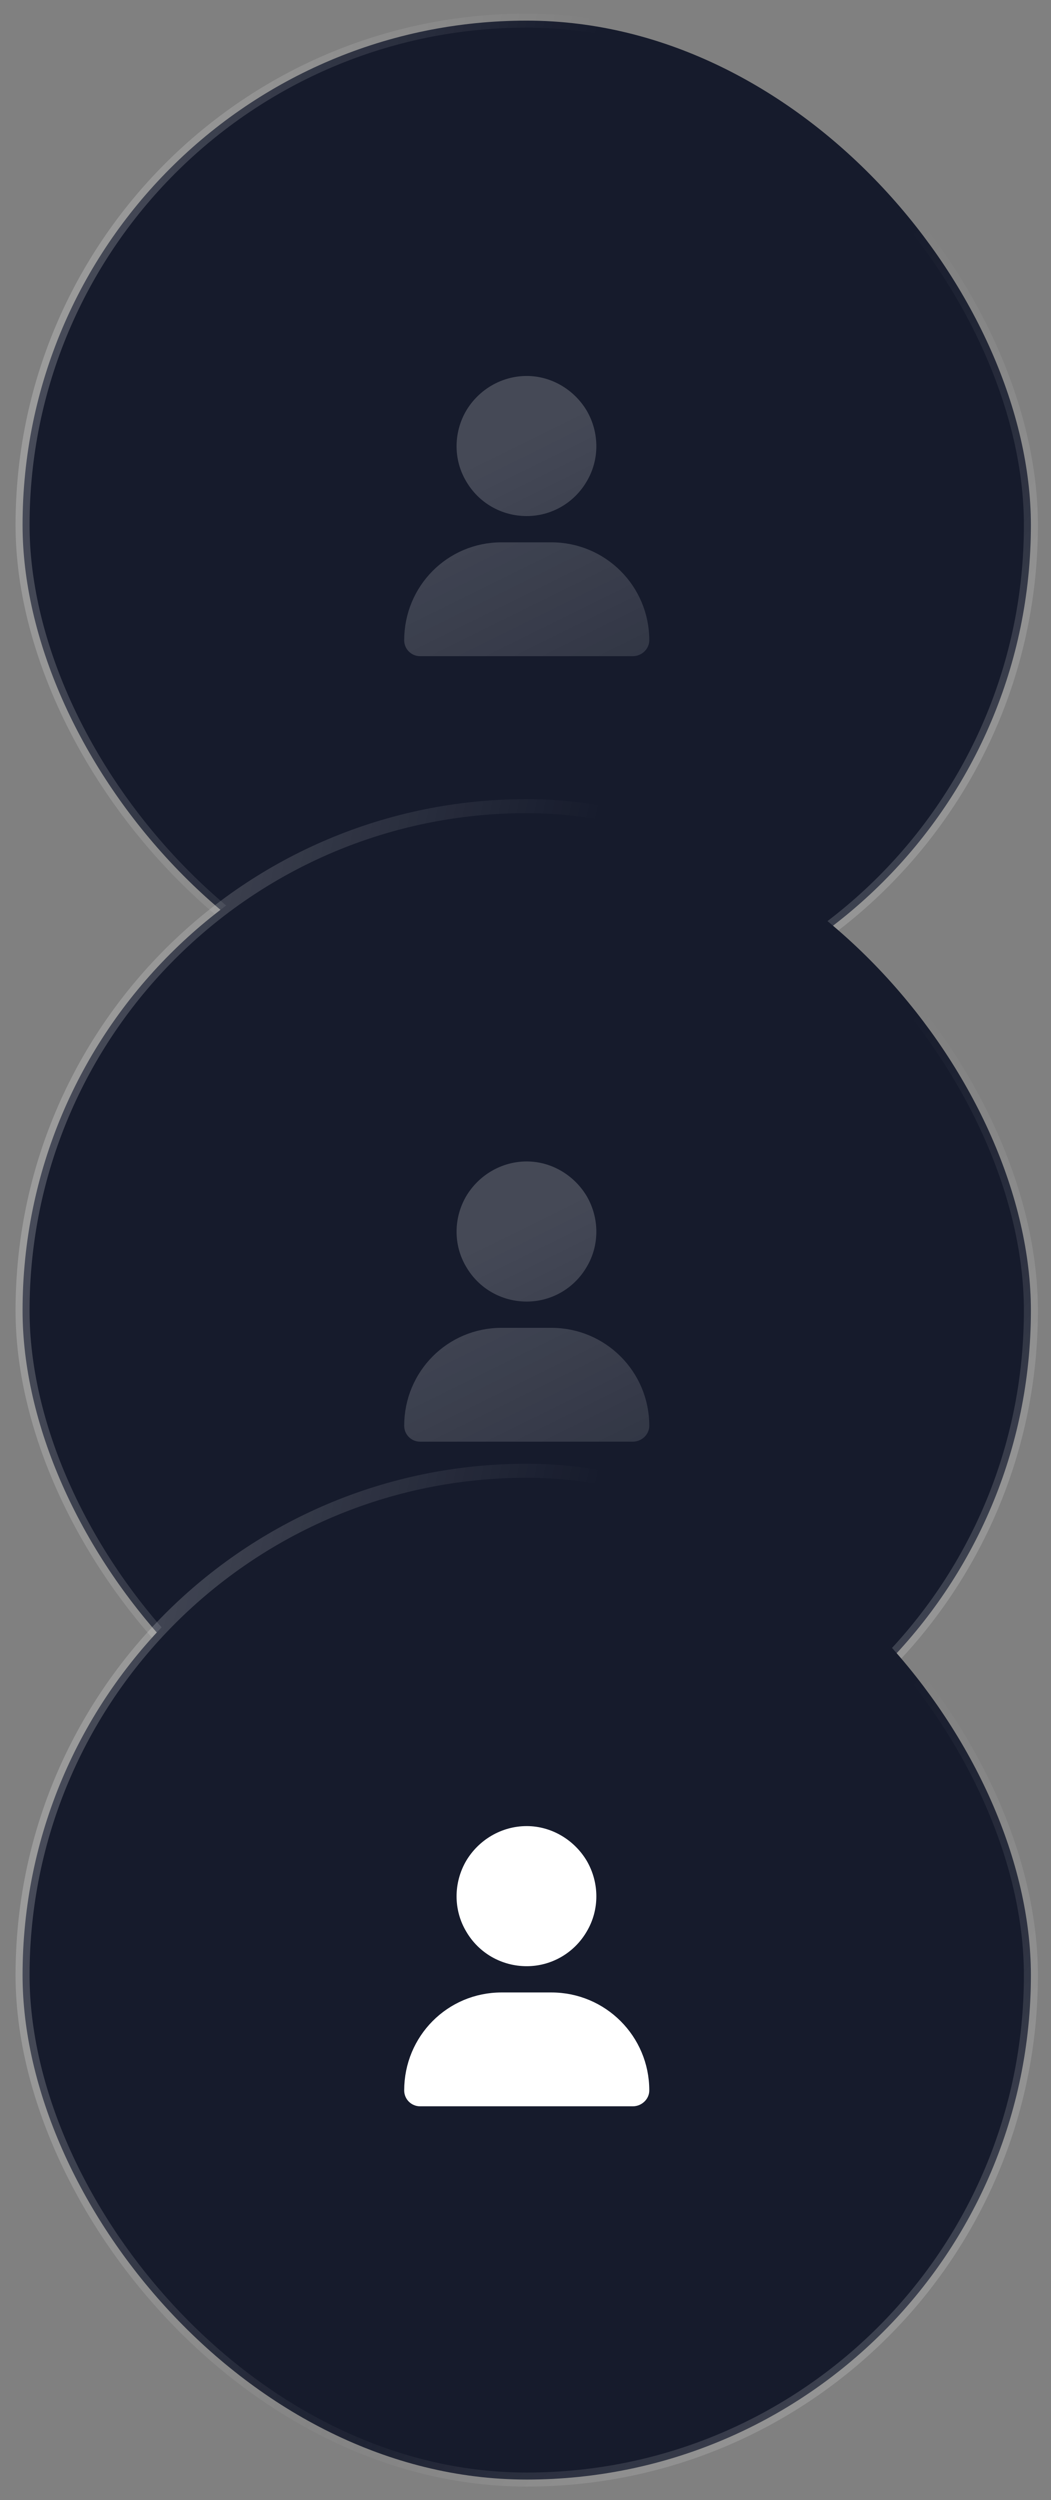
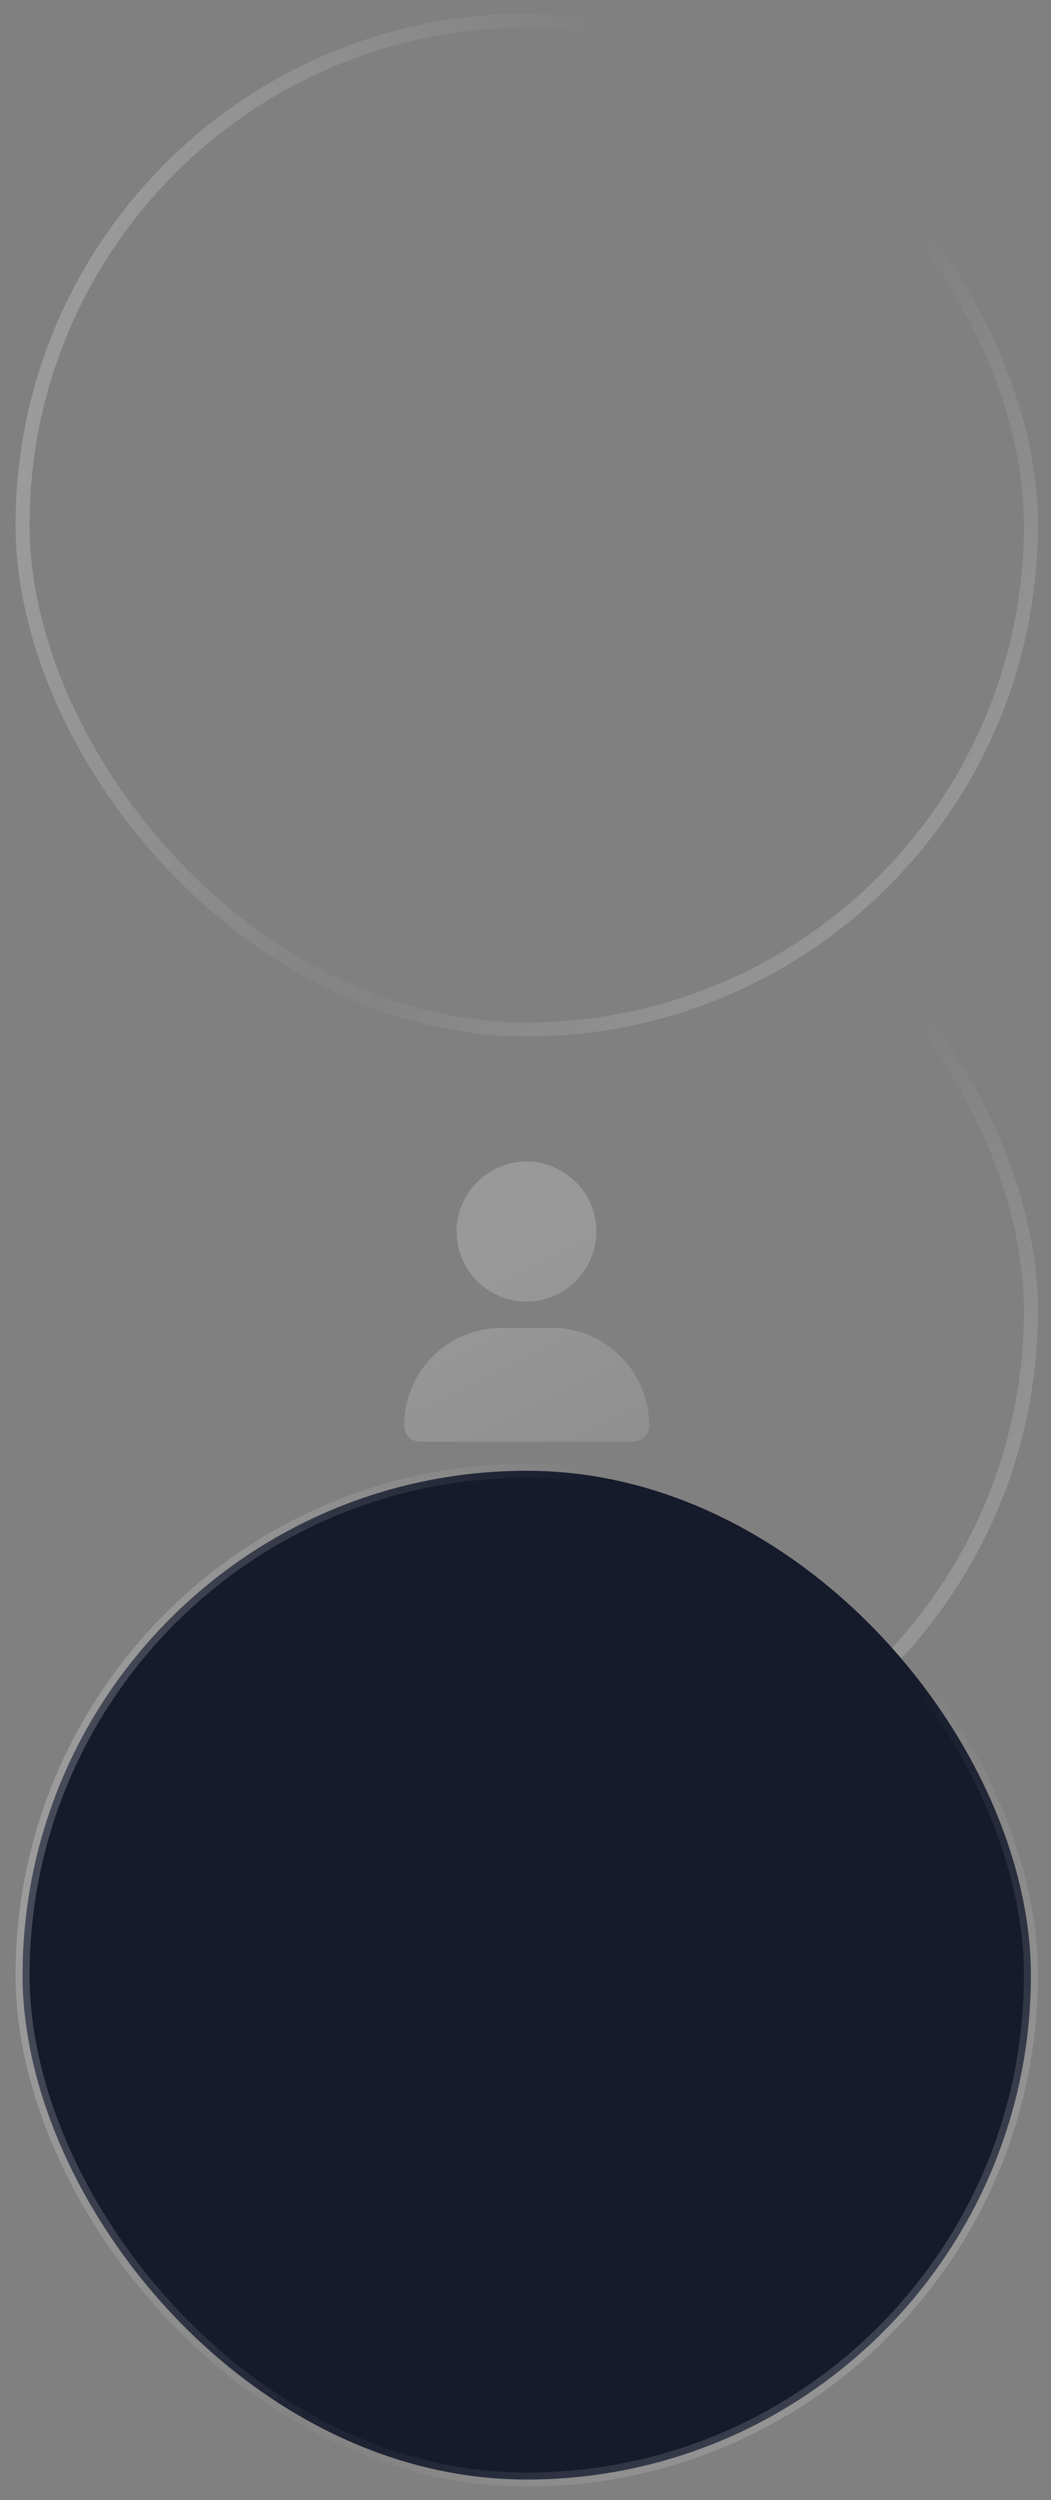
<svg xmlns="http://www.w3.org/2000/svg" width="45" height="107" viewBox="0 0 45 107" fill="none">
  <rect x="0" y="0" width="45" height="107" fill="#808080" stroke="none" />
-   <rect x="0.966" y="0.883" width="43.173" height="43.173" rx="21.587" fill="#161B2C" />
  <rect x="0.966" y="0.883" width="43.173" height="43.173" rx="21.587" stroke="url(#paint0_linear_3_881)" stroke-width="0.6" />
  <rect x="0.966" y="0.883" width="43.173" height="43.173" rx="21.587" stroke="url(#paint1_linear_3_881)" stroke-width="0.6" />
-   <path opacity="0.2" d="M22.553 22.086C21.476 22.086 20.492 21.524 19.953 20.587C19.414 19.674 19.414 18.526 19.953 17.589C20.492 16.675 21.476 16.09 22.553 16.09C23.607 16.09 24.591 16.675 25.13 17.589C25.668 18.526 25.668 19.674 25.13 20.587C24.591 21.524 23.607 22.086 22.553 22.086ZM21.476 23.21H23.607C25.926 23.21 27.8 25.084 27.8 27.403C27.8 27.778 27.472 28.082 27.097 28.082H17.985C17.611 28.082 17.306 27.778 17.306 27.403C17.306 25.084 19.157 23.21 21.476 23.21Z" fill="url(#paint2_linear_3_881)" />
-   <rect x="0.966" y="34.5" width="43.173" height="43.173" rx="21.587" fill="#161B2C" />
-   <rect x="0.966" y="34.5" width="43.173" height="43.173" rx="21.587" stroke="url(#paint3_linear_3_881)" stroke-width="0.6" />
  <rect x="0.966" y="34.5" width="43.173" height="43.173" rx="21.587" stroke="url(#paint4_linear_3_881)" stroke-width="0.6" />
  <path opacity="0.2" d="M22.553 55.703C21.476 55.703 20.492 55.141 19.953 54.204C19.414 53.29 19.414 52.142 19.953 51.206C20.492 50.292 21.476 49.706 22.553 49.706C23.607 49.706 24.591 50.292 25.13 51.206C25.668 52.142 25.668 53.29 25.13 54.204C24.591 55.141 23.607 55.703 22.553 55.703ZM21.476 56.827H23.607C25.926 56.827 27.8 58.701 27.8 61.02C27.8 61.395 27.472 61.699 27.097 61.699H17.985C17.611 61.699 17.306 61.395 17.306 61.02C17.306 58.701 19.157 56.827 21.476 56.827Z" fill="url(#paint5_linear_3_881)" />
  <rect x="0.966" y="62.944" width="43.173" height="43.173" rx="21.587" fill="#161B2C" />
  <rect x="0.966" y="62.944" width="43.173" height="43.173" rx="21.587" stroke="url(#paint6_linear_3_881)" stroke-width="0.6" />
  <rect x="0.966" y="62.944" width="43.173" height="43.173" rx="21.587" stroke="url(#paint7_linear_3_881)" stroke-width="0.6" />
-   <path d="M22.553 84.147C21.476 84.147 20.492 83.585 19.953 82.648C19.414 81.734 19.414 80.587 19.953 79.65C20.492 78.736 21.476 78.151 22.553 78.151C23.607 78.151 24.591 78.736 25.13 79.65C25.668 80.587 25.668 81.734 25.13 82.648C24.591 83.585 23.607 84.147 22.553 84.147ZM21.476 85.271H23.607C25.926 85.271 27.8 87.145 27.8 89.464C27.8 89.839 27.472 90.143 27.097 90.143H17.985C17.611 90.143 17.306 89.839 17.306 89.464C17.306 87.145 19.157 85.271 21.476 85.271Z" fill="white" />
  <defs>
    <linearGradient id="paint0_linear_3_881" x1="3.128" y1="-27.822" x2="30.805" y2="-21.652" gradientUnits="userSpaceOnUse">
      <stop stop-color="white" stop-opacity="0.3" />
      <stop offset="1" stop-color="white" stop-opacity="0" />
    </linearGradient>
    <linearGradient id="paint1_linear_3_881" x1="32.397" y1="17.813" x2="55.749" y2="37.247" gradientUnits="userSpaceOnUse">
      <stop stop-color="white" stop-opacity="0" />
      <stop offset="1" stop-color="white" stop-opacity="0.3" />
    </linearGradient>
    <linearGradient id="paint2_linear_3_881" x1="16.857" y1="14.974" x2="28.528" y2="38.61" gradientUnits="userSpaceOnUse">
      <stop offset="0.219" stop-color="white" />
      <stop offset="0.734" stop-color="white" stop-opacity="0.5" />
    </linearGradient>
    <linearGradient id="paint3_linear_3_881" x1="3.128" y1="5.794" x2="30.805" y2="11.965" gradientUnits="userSpaceOnUse">
      <stop stop-color="white" stop-opacity="0.3" />
      <stop offset="1" stop-color="white" stop-opacity="0" />
    </linearGradient>
    <linearGradient id="paint4_linear_3_881" x1="32.397" y1="51.429" x2="55.749" y2="70.864" gradientUnits="userSpaceOnUse">
      <stop stop-color="white" stop-opacity="0" />
      <stop offset="1" stop-color="white" stop-opacity="0.3" />
    </linearGradient>
    <linearGradient id="paint5_linear_3_881" x1="16.857" y1="48.591" x2="28.528" y2="72.226" gradientUnits="userSpaceOnUse">
      <stop offset="0.219" stop-color="white" />
      <stop offset="0.734" stop-color="white" stop-opacity="0.5" />
    </linearGradient>
    <linearGradient id="paint6_linear_3_881" x1="3.128" y1="34.239" x2="30.805" y2="40.409" gradientUnits="userSpaceOnUse">
      <stop stop-color="white" stop-opacity="0.3" />
      <stop offset="1" stop-color="white" stop-opacity="0" />
    </linearGradient>
    <linearGradient id="paint7_linear_3_881" x1="32.397" y1="79.874" x2="55.749" y2="99.308" gradientUnits="userSpaceOnUse">
      <stop stop-color="white" stop-opacity="0" />
      <stop offset="1" stop-color="white" stop-opacity="0.3" />
    </linearGradient>
  </defs>
</svg>